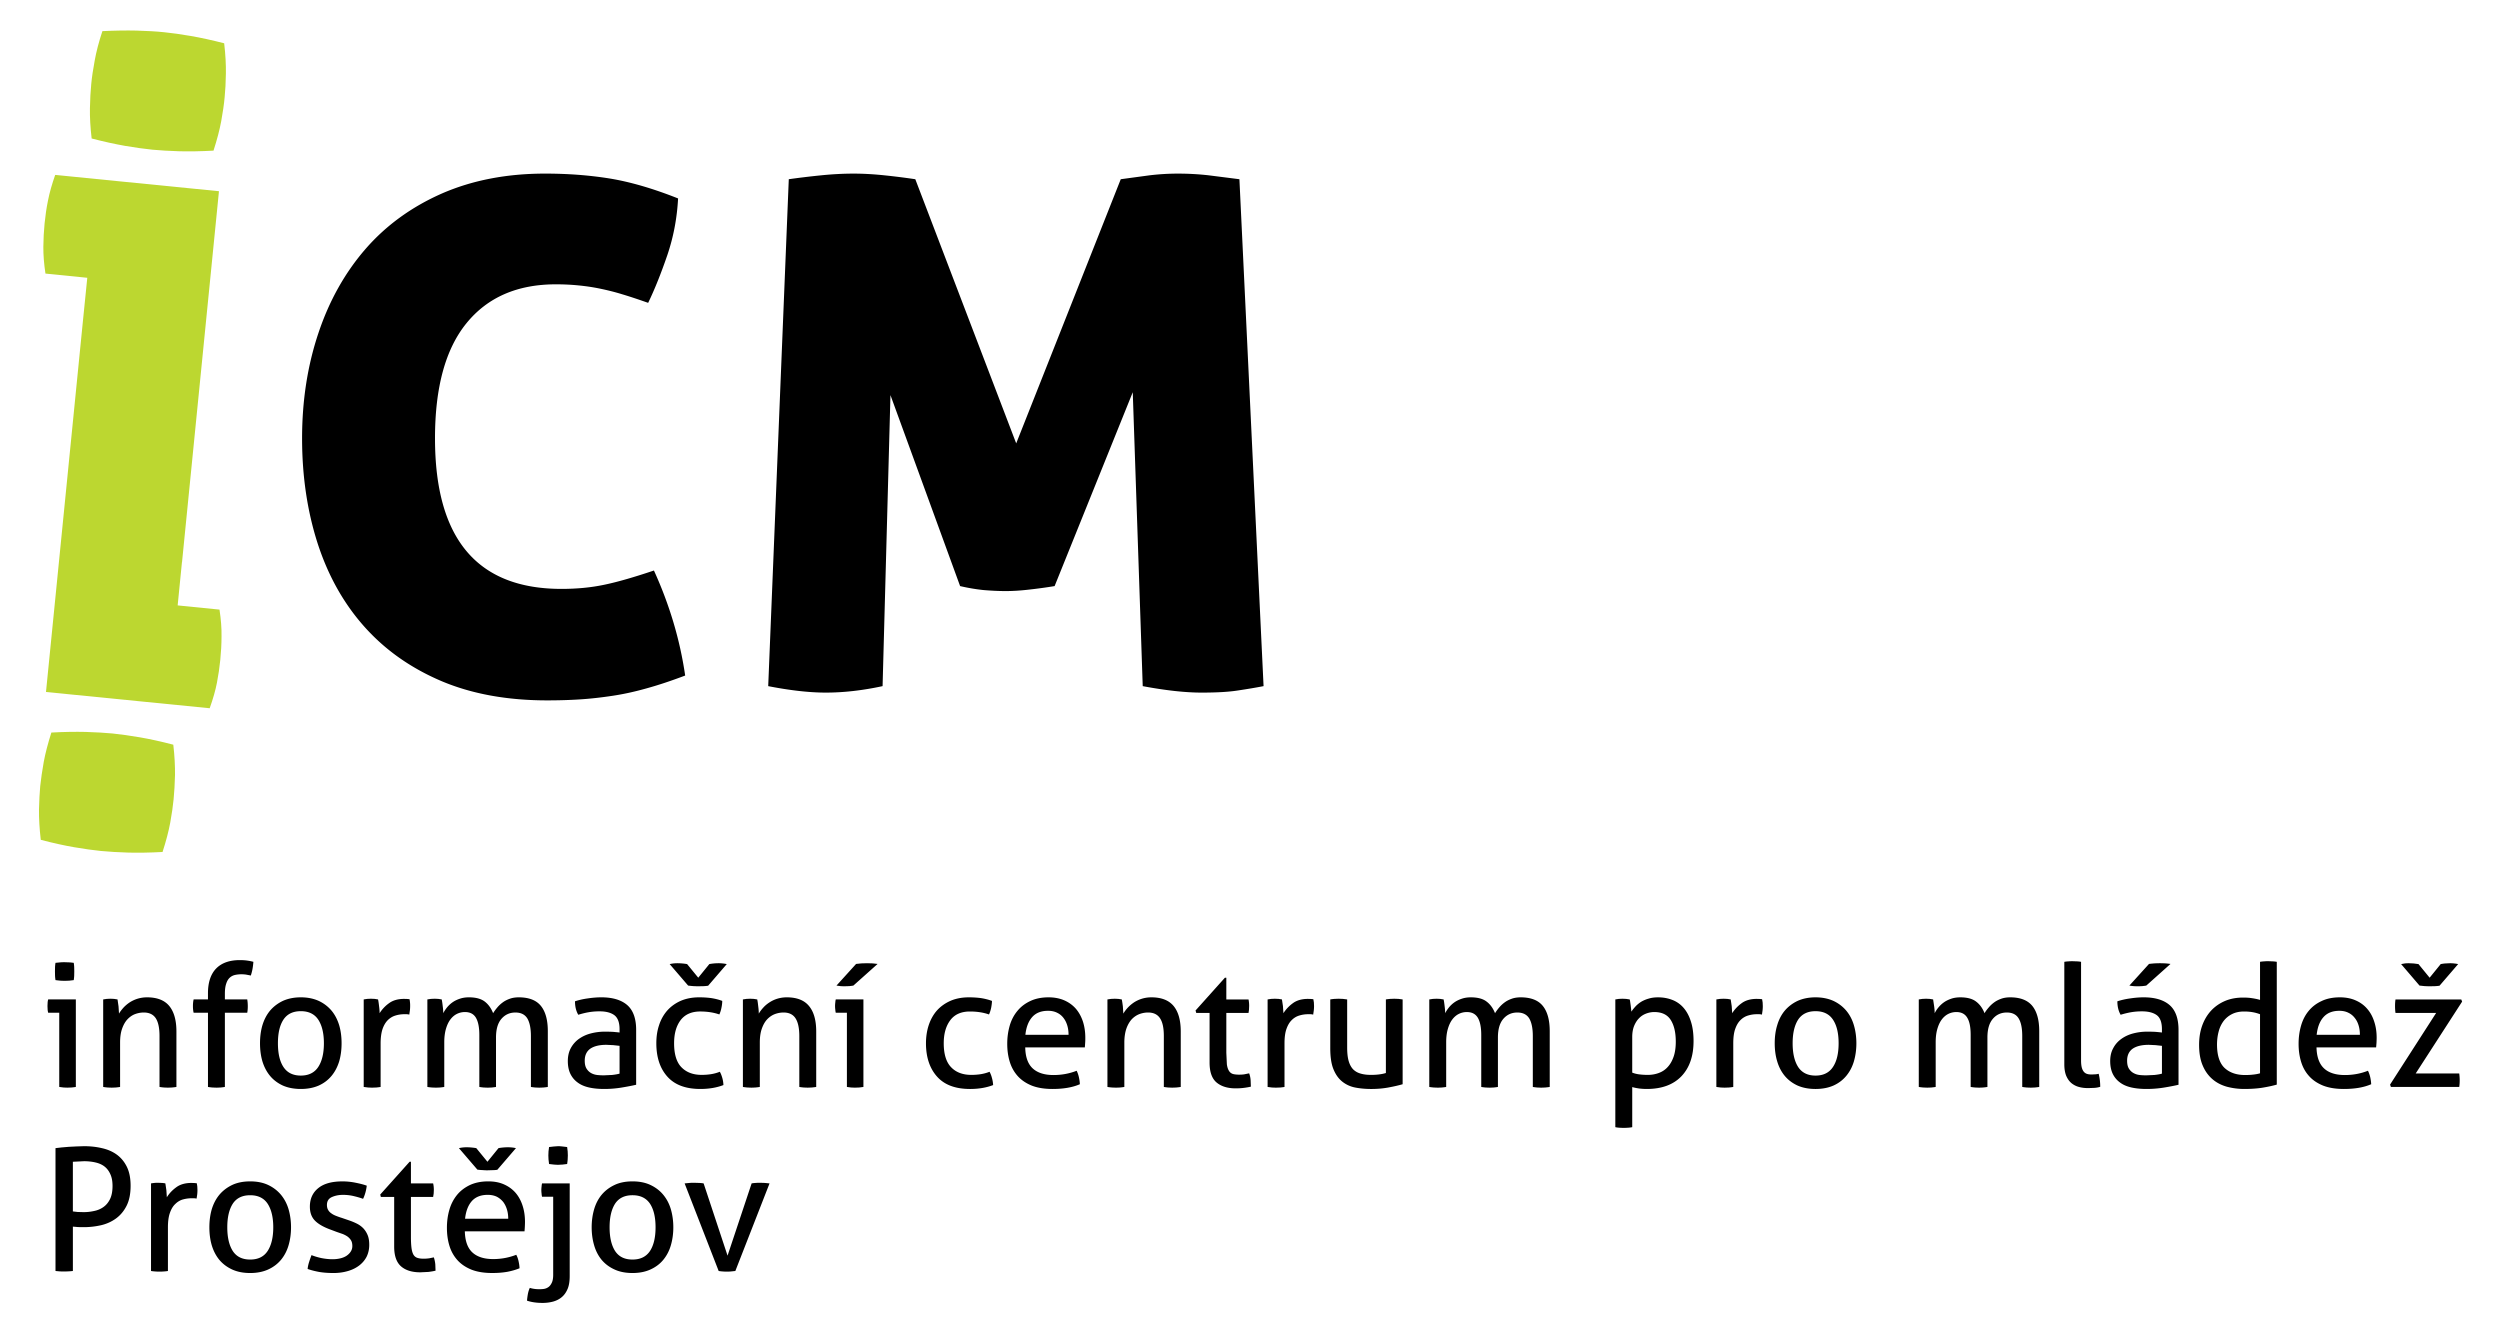
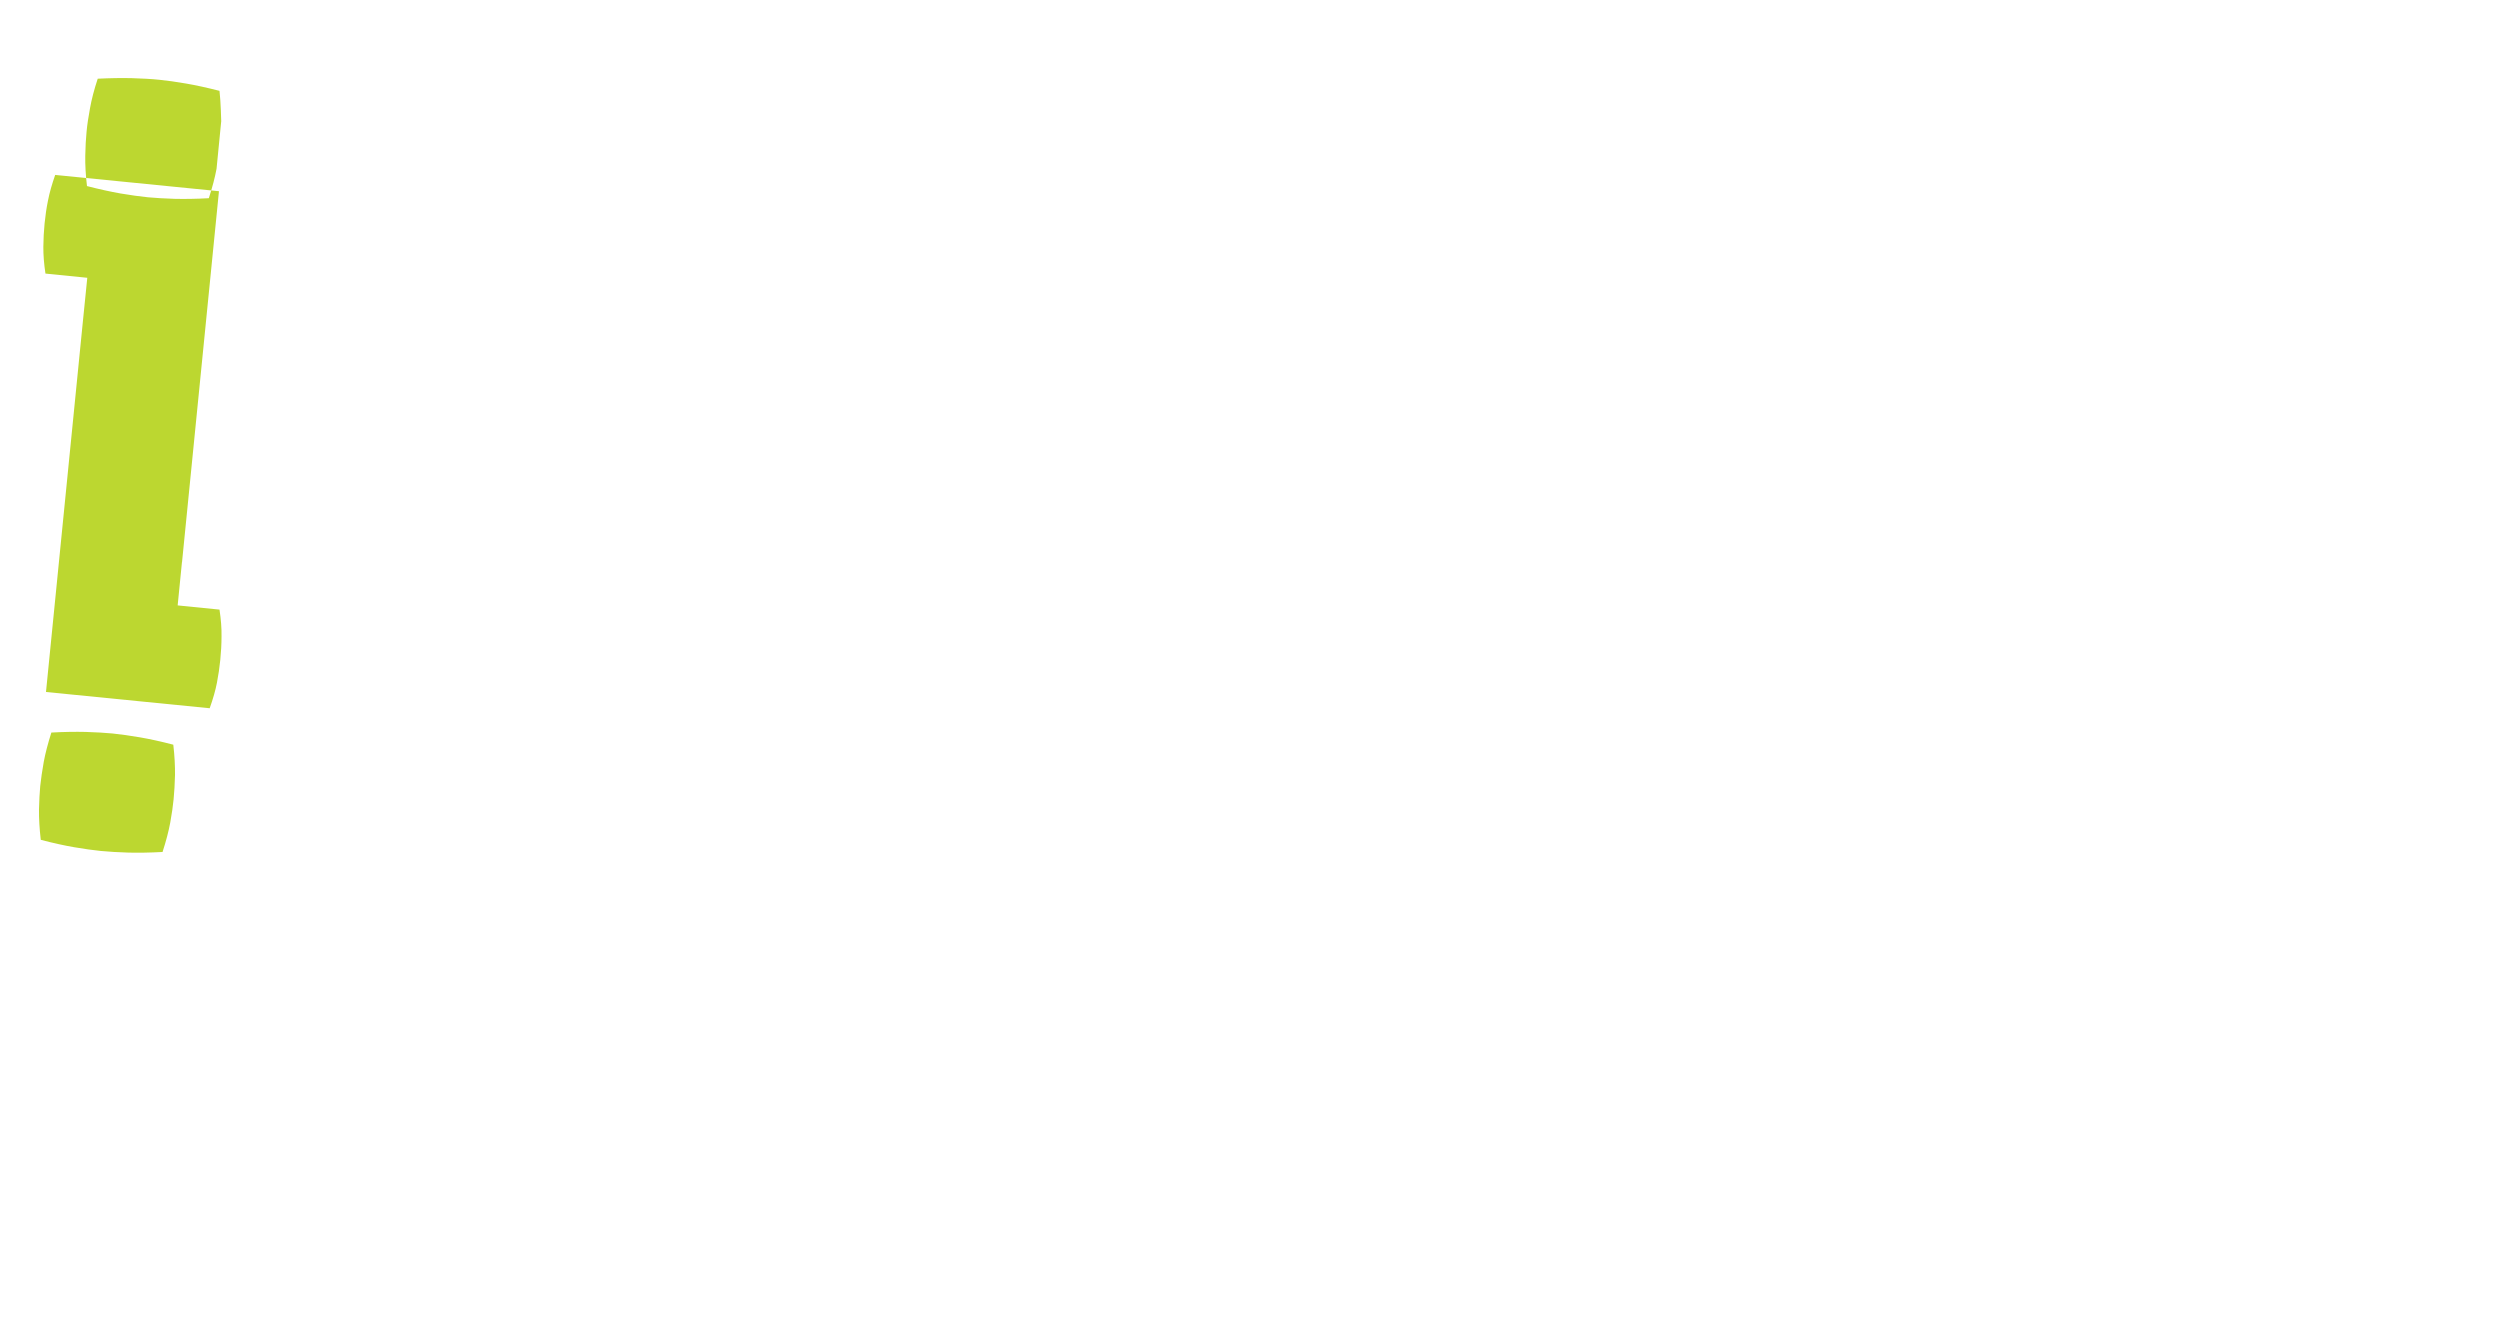
<svg xmlns="http://www.w3.org/2000/svg" width="1213.99" height="647.01" fill-rule="evenodd">
-   <path fill="#bcd730" d="M106.969 320.445c.378-3.781.604-7.561.604-11.456.075-3.855-.264-8.204-.983-12.968l-20.317-2.042 2.081-20.982h.037l17.934-180.149L26.8 84.947c-1.589 4.538-2.762 8.659-3.479 12.363-.757 3.667-1.288 7.41-1.666 11.152s-.566 7.524-.605 11.38c-.038 3.895.303 8.242 1.021 13.006l20.315 2.042-2.118 20.984h0l-17.934 180.15 79.488 7.897c1.626-4.535 2.799-8.658 3.518-12.362s1.25-7.41 1.629-11.114h0zm.453-261.585c.757-4.272 1.362-8.165 1.664-11.682.341-3.251.53-7.07.604-11.418s-.188-9.262-.832-14.744c-5.939-1.513-11.387-2.724-16.268-3.554-4.841-.833-9.155-1.437-12.9-1.816-3.934-.415-8.437-.643-13.354-.792-4.958-.114-10.48-.038-16.61.263-1.739 5.256-2.988 10.057-3.746 14.329-.794 4.273-1.36 8.015-1.664 11.305-.341 3.477-.568 7.41-.643 11.795-.077 4.349.189 9.224.832 14.707 5.977 1.55 11.389 2.722 16.268 3.591 4.881.832 9.308 1.438 13.281 1.852 3.707.34 8.058.606 12.976.757 4.917.113 10.478.038 16.645-.303 1.704-5.254 2.953-10.018 3.747-14.29h0zM21.238 370.009c-.754 4.271-1.324 8.165-1.701 11.684-.304 3.252-.492 7.032-.604 11.381-.038 4.383.226 9.259.869 14.74 5.94 1.552 11.388 2.764 16.229 3.592 4.881.833 9.194 1.441 12.901 1.816 3.973.379 8.437.642 13.356.792 4.954.118 10.517.038 16.645-.301 1.703-5.252 2.951-10.016 3.745-14.291.757-4.271 1.326-8.052 1.626-11.305.342-3.515.569-7.405.682-11.79.037-4.352-.189-9.229-.832-14.711-5.979-1.551-11.425-2.757-16.308-3.591-4.841-.83-9.267-1.436-13.24-1.854-3.707-.342-8.059-.604-13.014-.754-4.917-.116-10.48-.04-16.646.303-1.664 5.256-2.913 10.016-3.708 14.289h0z" />
-   <path d="M601.323 335.263c4.502-.68 8.552-1.355 12.259-2.076l-11.729-246.16-14.868-1.89c-5.033-.568-9.987-.833-14.832-.833a116.44 116.44 0 0 0-13.959.833l-13.959 1.89-50.772 128.278L444.47 87.026a346.81 346.81 0 0 0-15.019-1.89c-5.411-.568-10.367-.833-14.982-.833-4.843 0-10.101.265-15.738.833-5.599.568-10.858 1.21-15.7 1.89l-9.988 246.16c10.593 2.076 19.9 3.14 27.958 3.14 8.739 0 17.97-1.063 27.578-3.14l3.822-141.322 33.823 92.739c3.896.908 7.718 1.551 11.387 1.929 3.708.304 7.227.492 10.708.492 3.442 0 7.226-.228 11.387-.719 4.125-.452 8.286-1.019 12.41-1.701l37.946-94.138 4.843 142.721c11.046 2.076 20.618 3.14 28.638 3.14 7.377-.001 13.279-.344 17.78-1.064h0 0zM211.234 212.884c0-24.838 5.107-43.477 15.36-56.028 10.216-12.515 24.667-18.79 43.318-18.79 3.898 0 7.605.188 11.01.528 3.481.341 6.884.832 10.365 1.55 3.444.719 7.075 1.588 10.858 2.76 3.821 1.134 7.982 2.534 12.598 4.158 3.215-6.654 6.318-14.441 9.345-23.288 2.988-8.846 4.69-17.997 5.183-27.411-12.181-4.838-23.266-8.052-33.179-9.679-9.874-1.588-20.317-2.382-31.4-2.382-18.613 0-35.262 3.214-50.054 9.641-14.677 6.464-27.049 15.388-37.075 26.88-9.988 11.493-17.668 25.143-22.926 40.87-5.296 15.766-7.945 32.815-7.945 51.189s2.535 35.387 7.566 51.039c5.07 15.614 12.599 29.073 22.625 40.339s22.434 20.039 37.265 26.387c14.868 6.317 32.044 9.457 51.604 9.457 5.522 0 10.895-.155 16.039-.492 5.222-.341 10.442-.949 15.702-1.743 5.296-.791 10.82-2.001 16.571-3.631 5.75-1.585 11.954-3.664 18.65-6.196-2.535-17.467-7.642-34.479-15.17-51-9.458 3.176-17.44 5.518-23.985 6.88-6.545 1.399-13.544 2.042-20.921 2.042-40.937.001-61.404-24.346-61.404-73.08h0 0zM28.768 491.785h-5.373c-.113-.457-.228-.982-.264-1.551l-.076-1.698.076-1.704a7.89 7.89 0 0 1 .264-1.515h13.431v42.499c-.605.109-1.287.189-2.043.263l-2.042.076c-.53 0-1.211-.039-1.93-.076l-2.043-.263v-36.031h0zm-1.815-15.84a18.5 18.5 0 0 1-.228-2.156l-.038-2.079.038-2.077a16.28 16.28 0 0 1 .228-2.085l2.307-.223c.833-.076 1.551-.076 2.157-.076l2.156.076c.833.034 1.589.152 2.232.223.113.645.189 1.325.226 2.085l.038 2.077-.038 2.079a18.93 18.93 0 0 1-.226 2.156l-2.196.264-2.117.076c-.645 0-1.4-.04-2.232-.076l-2.307-.264h0zm23.152 9.372l1.779-.263 1.779-.078 1.701.078 1.704.263.492 3.368.227 3.515c.567-.945 1.287-1.891 2.119-2.834.87-.948 1.854-1.779 2.951-2.534a15.46 15.46 0 0 1 3.82-1.816c1.438-.452 3.027-.715 4.73-.715 4.842 0 8.473 1.396 10.781 4.195s3.481 6.915 3.481 12.401v26.919c-.606.109-1.287.189-2.081.263-.756.037-1.475.076-2.081.076s-1.287-.039-2.006-.076c-.756-.073-1.437-.153-2.043-.263v-24.692c0-3.93-.604-6.804-1.815-8.657s-3.178-2.798-5.827-2.798c-1.551 0-2.988.306-4.388.831-1.4.571-2.573 1.436-3.632 2.577-1.059 1.167-1.892 2.682-2.535 4.535s-.945 4.082-.945 6.653v21.551c-.606.109-1.287.189-2.043.263-.757.037-1.438.076-2.042.076s-1.287-.039-2.083-.076c-.757-.073-1.437-.153-2.043-.263v-42.499h0zm50.885 6.468h-6.96c-.228-.909-.34-1.967-.34-3.249 0-1.212.113-2.269.34-3.219h6.96v-2.983c0-5.256 1.324-9.265 3.936-11.986 2.647-2.72 6.469-4.122 11.5-4.122 1.363 0 2.611.076 3.632.229 1.06.15 2.043.339 2.99.603-.115 1.401-.266 2.576-.454 3.594a27.18 27.18 0 0 1-.795 3.061c-.53-.113-1.173-.224-1.93-.376s-1.664-.229-2.685-.229c-1.249 0-2.309.152-3.292.381-.944.264-1.778.715-2.496 1.436-.681.681-1.211 1.625-1.589 2.87-.416 1.252-.606 2.837-.606 4.765v2.76h10.858c.189 1.1.266 2.235.266 3.402 0 1.022-.076 2.043-.266 3.065H109.2v36.031c-.605.109-1.286.189-2.005.263-.758.037-1.437.076-2.043.076s-1.323-.039-2.081-.076c-.794-.073-1.476-.153-2.081-.263v-36.033h0zm45.096 37.012c-3.328 0-6.243-.568-8.739-1.664-2.46-1.134-4.539-2.685-6.205-4.686s-2.875-4.351-3.707-7.032c-.794-2.721-1.173-5.671-1.173-8.81s.379-6.09 1.173-8.771c.832-2.725 2.043-5.065 3.707-7.072 1.666-1.964 3.745-3.552 6.205-4.725 2.496-1.133 5.411-1.737 8.739-1.737 3.292 0 6.204.604 8.703 1.737 2.497 1.173 4.539 2.761 6.203 4.725 1.664 2.007 2.875 4.348 3.708 7.072.795 2.681 1.172 5.631 1.172 8.771s-.377 6.089-1.172 8.81c-.832 2.682-2.043 5.027-3.708 7.032s-3.707 3.552-6.203 4.686c-2.499 1.096-5.411 1.664-8.703 1.664h0zm0-6.501c3.783 0 6.62-1.402 8.437-4.159s2.762-6.614 2.762-11.531-.947-8.736-2.762-11.495c-1.817-2.72-4.654-4.086-8.437-4.086-3.822 0-6.622 1.366-8.437 4.086-1.817 2.759-2.686 6.579-2.686 11.495s.869 8.771 2.686 11.531 4.616 4.159 8.437 4.159h0zm30.531-36.979l1.739-.263 1.742-.078 1.815.078 1.665.263c.189.834.34 1.894.491 3.253.189 1.362.266 2.494.266 3.438 1.172-1.847 2.685-3.512 4.615-4.876 1.892-1.396 4.35-2.077 7.339-2.077l1.362.04 1.21.11a11.7 11.7 0 0 1 .227 1.588c.075.568.075 1.133.075 1.743 0 .675-.038 1.356-.113 2.076l-.302 2.08c-.417-.113-.871-.192-1.362-.192h-1.098c-1.513 0-2.913.229-4.275.645s-2.573 1.133-3.67 2.196c-1.06 1.054-1.93 2.494-2.571 4.305-.606 1.814-.947 4.162-.947 7.033v21.138c-.605.109-1.287.189-2.043.263l-2.006.076c-.604 0-1.286-.039-2.043-.076l-2.118-.263v-42.5h.002zm30.91 0l1.777-.263 1.779-.078 1.703.078 1.702.263c.189.834.341 1.894.492 3.253.189 1.362.264 2.494.264 3.438.492-.983 1.136-1.927 1.855-2.83.756-.91 1.626-1.743 2.647-2.458 1.021-.721 2.195-1.286 3.556-1.743 1.324-.452 2.762-.676 4.389-.676 3.329 0 5.863.676 7.68 2.04 1.777 1.362 3.141 3.249 4.086 5.667.567-.943 1.247-1.847 2.043-2.797a15.15 15.15 0 0 1 2.686-2.491c.983-.721 2.119-1.286 3.404-1.743s2.724-.676 4.313-.676c4.918 0 8.512 1.396 10.745 4.156s3.367 6.844 3.367 12.249v27.11c-.604.109-1.323.189-2.081.263-.757.037-1.476.076-2.081.076s-1.286-.039-2.043-.076c-.719-.073-1.4-.153-2.004-.263v-24.692c0-3.814-.607-6.651-1.741-8.578-1.173-1.894-3.103-2.877-5.751-2.877-2.798 0-5.067 1.023-6.847 3.101-1.739 2.042-2.61 5.031-2.61 9.038v24.009c-.606.109-1.287.189-2.004.263-.757.037-1.438.076-2.043.076s-1.287-.039-2.044-.076a24.14 24.14 0 0 1-2.005-.263v-25.254c0-3.71-.567-6.502-1.666-8.358s-2.875-2.758-5.333-2.758a8.69 8.69 0 0 0-3.898.904c-1.21.607-2.269 1.515-3.177 2.727s-1.628 2.758-2.156 4.608-.795 4.009-.795 6.429v21.702c-.604.109-1.286.189-2.043.263-.719.037-1.398.076-2.004.076s-1.324-.039-2.081-.076c-.794-.073-1.475-.153-2.08-.263v-42.5h-.001zm93.332 22.534l-3.141-.341-3.253-.15c-3.406 0-6.016.642-7.833 1.894-1.777 1.286-2.686 3.213-2.686 5.821 0 1.663.304 2.948.909 3.893s1.362 1.664 2.27 2.156 1.929.794 3.026.907c1.135.115 2.158.148 3.141.148l3.973-.186c1.323-.155 2.533-.339 3.594-.647v-13.495h0zm0-8.05c0-3.251-.833-5.523-2.498-6.81-1.666-1.245-4.047-1.887-7.188-1.887-1.966 0-3.747.15-5.448.452s-3.33.72-4.918 1.213c-1.061-1.815-1.589-4.011-1.589-6.542 1.854-.607 3.934-1.099 6.203-1.401 2.271-.339 4.466-.525 6.583-.525 5.524 0 9.722 1.285 12.597 3.778 2.877 2.533 4.315 6.54 4.315 12.059v26.616c-1.968.457-4.315.91-7.077 1.362a51.8 51.8 0 0 1-8.436.681c-2.724 0-5.183-.227-7.339-.718-2.194-.492-4.049-1.285-5.562-2.419-1.514-1.096-2.686-2.498-3.52-4.196-.832-1.743-1.248-3.819-1.248-6.238 0-2.382.493-4.464 1.438-6.241a13.21 13.21 0 0 1 3.935-4.495c1.665-1.174 3.556-2.08 5.75-2.648a26.73 26.73 0 0 1 6.772-.873c1.777 0 3.215.04 4.35.119 1.136.11 2.119.189 2.876.302v-1.589h.004zm48.69 20.641c.454.793.832 1.736 1.172 2.91a14.27 14.27 0 0 1 .568 3.552c-3.253 1.251-6.999 1.893-11.199 1.893-7.074 0-12.408-1.964-16.002-5.977-3.594-4.003-5.373-9.411-5.373-16.215 0-3.14.417-6.09 1.325-8.771.871-2.725 2.194-5.065 3.933-7.072 1.742-1.964 3.897-3.552 6.509-4.725 2.609-1.133 5.597-1.737 9.042-1.737 2.307 0 4.35.149 6.128.412 1.779.303 3.481.721 5.069 1.325 0 .944-.113 2.041-.377 3.29-.227 1.245-.606 2.341-1.022 3.291-2.723-.95-5.825-1.441-9.306-1.441-4.237 0-7.415 1.441-9.533 4.233-2.119 2.839-3.141 6.54-3.141 11.194 0 5.289 1.173 9.188 3.556 11.641s5.639 3.71 9.799 3.71c1.665 0 3.178-.118 4.578-.342 1.437-.227 2.836-.6 4.274-1.171h0zm-24.364-52.284c.568-.118 1.136-.229 1.742-.308.641-.074 1.324-.112 2.08-.112.682 0 1.437.038 2.347.112a27.9 27.9 0 0 1 2.307.308l5.41 6.611 5.372-6.611c.606-.118 1.325-.229 2.157-.308s1.59-.112 2.307-.112a19.44 19.44 0 0 1 4.01.42l-9.042 10.505c-.72.113-1.551.192-2.459.229-.908 0-1.74.039-2.535.039-.604 0-1.362-.039-2.231-.076-.871-.079-1.702-.152-2.498-.263l-8.967-10.434h0zm35.563 17.159l1.777-.263 1.778-.078 1.702.078 1.702.263c.189.834.341 1.934.492 3.368.189 1.396.266 2.569.266 3.515a17.13 17.13 0 0 1 2.118-2.834c.832-.948 1.816-1.779 2.953-2.534 1.095-.72 2.344-1.364 3.782-1.816s3.027-.715 4.73-.715c4.879 0 8.473 1.396 10.781 4.195 2.346 2.797 3.518 6.915 3.518 12.401v26.919c-.643.109-1.323.189-2.081.263-.793.037-1.476.076-2.081.076s-1.286-.039-2.043-.076c-.756-.073-1.4-.153-2.004-.263v-24.692c0-3.93-.645-6.804-1.855-8.657s-3.139-2.798-5.787-2.798c-1.551 0-3.027.306-4.39.831-1.4.571-2.611 1.436-3.668 2.577-1.06 1.167-1.894 2.682-2.535 4.535s-.947 4.082-.947 6.653v21.551c-.604.109-1.287.189-2.043.263-.719.037-1.4.076-2.006.076-.642 0-1.324-.039-2.08-.076-.795-.073-1.476-.153-2.081-.263v-42.499h.002zm53.645-6.724c-.604.11-1.286.184-2.004.263l-2.384.076c-.604 0-1.249-.039-1.89-.076l-1.93-.263 9.532-10.514 2.575-.263 2.724-.078 2.762.078 2.383.263-11.768 10.514h0zm-3.139 13.192h-5.41c-.113-.457-.19-.982-.227-1.551-.077-.565-.115-1.137-.115-1.698 0-.531.038-1.102.115-1.704.037-.564.114-1.096.227-1.515h13.43v42.499l-2.005.263-2.042.076c-.568 0-1.211-.039-1.968-.076l-2.004-.263v-36.031h-.001zm69.271 28.657c.416.793.832 1.736 1.133 2.91.342 1.172.532 2.345.606 3.552-3.253 1.251-6.997 1.893-11.197 1.893-7.075 0-12.41-1.964-16.004-5.977-3.594-4.003-5.409-9.411-5.409-16.215 0-3.14.454-6.09 1.324-8.771.907-2.725 2.195-5.065 3.934-7.072 1.741-1.964 3.935-3.552 6.545-4.725 2.573-1.133 5.6-1.737 9.005-1.737 2.344 0 4.388.149 6.166.412 1.779.303 3.444.721 5.071 1.325 0 .944-.153 2.041-.379 3.29-.266 1.245-.606 2.341-1.06 3.291-2.687-.95-5.788-1.441-9.269-1.441-4.275 0-7.454 1.441-9.534 4.233-2.119 2.839-3.178 6.54-3.178 11.194 0 5.289 1.21 9.188 3.594 11.641 2.347 2.458 5.637 3.71 9.762 3.71 1.664 0 3.215-.118 4.615-.342s2.837-.6 4.275-1.171h0zm17.328-11.831c.075 4.607 1.286 8.011 3.594 10.166s5.674 3.253 10.138 3.253c3.936 0 7.679-.685 11.237-2.08.415.833.793 1.853 1.058 3.023s.455 2.385.494 3.518c-1.817.794-3.822 1.361-6.016 1.737s-4.578.568-7.264.568c-3.858 0-7.188-.528-9.95-1.586-2.762-1.099-5.032-2.607-6.848-4.573-1.778-1.967-3.102-4.272-3.935-6.96-.832-2.682-1.249-5.631-1.249-8.811 0-3.173.417-6.083 1.211-8.847.795-2.72 2.042-5.103 3.708-7.104 1.664-2.041 3.746-3.632 6.242-4.804 2.535-1.207 5.486-1.812 8.929-1.812 2.913 0 5.486.525 7.718 1.509 2.195.983 4.047 2.345 5.562 4.083 1.475 1.743 2.609 3.82 3.403 6.238.757 2.382 1.136 4.99 1.136 7.827 0 .754 0 1.588-.076 2.458-.037.83-.114 1.585-.15 2.195h-28.942v.002zm21.035-6.129c0-1.548-.189-3.06-.604-4.462s-1.023-2.645-1.817-3.663a8.38 8.38 0 0 0-3.065-2.538c-1.248-.642-2.723-.978-4.464-.978-3.367 0-5.938 1.018-7.755 3.094-1.777 2.046-2.875 4.883-3.253 8.547h20.958 0zm18.877-17.165l1.779-.263 1.778-.078 1.703.078 1.701.263c.19.834.341 1.934.531 3.368l.227 3.515c.567-.945 1.249-1.891 2.119-2.834s1.854-1.779 2.951-2.534a15.46 15.46 0 0 1 3.82-1.816c1.438-.452 2.99-.715 4.729-.715 4.842 0 8.437 1.396 10.783 4.195 2.308 2.797 3.481 6.915 3.481 12.401v26.919c-.606.109-1.325.189-2.083.263-.794.037-1.473.076-2.08.076s-1.287-.039-2.043-.076c-.719-.073-1.4-.153-2.006-.263v-24.692c0-3.93-.604-6.804-1.854-8.657-1.209-1.848-3.139-2.798-5.788-2.798-1.551 0-3.026.306-4.388.831-1.4.571-2.611 1.436-3.671 2.577-1.021 1.167-1.892 2.682-2.534 4.535-.606 1.848-.946 4.082-.946 6.653v21.551c-.605.109-1.286.189-2.005.263-.755.037-1.436.076-2.043.076s-1.323-.039-2.081-.076c-.794-.073-1.475-.153-2.081-.263v-42.499h.001zm49.599 6.542h-6.471l-.34-1.174 14.263-15.916h.683v10.548h10.781c.189.95.303 1.967.303 3.14l-.076 1.737c-.038.568-.151 1.099-.227 1.665h-10.781v19.395l.264 5.557c.189 1.362.529 2.419 1.021 3.179.454.755 1.096 1.246 1.891 1.512.795.227 1.816.337 3.027.337.945 0 1.817-.035 2.649-.184l2.232-.459c.416 1.101.644 2.235.718 3.408l.115 3.061c-1.098.262-2.271.452-3.481.604s-2.497.229-3.896.229c-3.973 0-7.076-.983-9.345-2.91-2.233-1.933-3.33-5.145-3.33-9.606v-24.123h0zm28.185-6.542l1.74-.263 1.74-.078 1.814.078 1.664.263.491 3.253.229 3.438c1.176-1.847 2.724-3.512 4.615-4.876 1.892-1.396 4.35-2.077 7.343-2.077l1.359.04 1.211.11.267 1.588.076 1.743c0 .675-.039 1.356-.116 2.076l-.302 2.08c-.455-.113-.907-.192-1.362-.192h-1.133c-1.478 0-2.913.229-4.277.645s-2.571 1.133-3.631 2.196c-1.1 1.054-1.931 2.494-2.575 4.305s-.946 4.162-.946 7.033v21.138c-.602.109-1.282.189-2.039.263l-2.046.076c-.603 0-1.283-.039-2.04-.076l-2.082-.263v-42.5h0zm30.419 0c.564-.112 1.282-.188 2.04-.263l2.006-.078 2.08.078 2.082.263v23.294c0 2.643.229 4.838.721 6.574s1.246 3.101 2.229 4.123c1.022.983 2.232 1.664 3.67 2.037 1.438.421 3.103.61 4.956.61 2.84 0 5.261-.302 7.225-.909v-35.729c.607-.112 1.289-.188 2.046-.263l2.04-.078 2.007.078 2.042.263v41.174c-1.927.565-4.237 1.096-6.922 1.588s-5.448.718-8.324.718c-2.725 0-5.296-.227-7.681-.681-2.421-.452-4.537-1.436-6.356-2.872s-3.253-3.441-4.313-6.049c-1.056-2.573-1.548-6.01-1.548-10.284v-23.594h0zm48.084 0l1.778-.263 1.776-.078 1.704.078 1.701.263c.189.834.339 1.894.494 3.253.187 1.362.264 2.494.264 3.438.49-.983 1.135-1.927 1.853-2.83.757-.91 1.628-1.743 2.65-2.458 1.021-.721 2.192-1.286 3.555-1.743 1.322-.452 2.761-.676 4.388-.676 3.331 0 5.863.676 7.643 2.04 1.814 1.362 3.18 3.249 4.126 5.667.564-.943 1.246-1.847 2.04-2.797a15.26 15.26 0 0 1 2.687-2.491c.983-.721 2.119-1.286 3.405-1.743s2.725-.676 4.312-.676c4.92 0 8.514 1.396 10.745 4.156s3.368 6.844 3.368 12.249v27.11c-.604.109-1.324.189-2.082.263-.795.037-1.475.076-2.079.076s-1.286-.039-2.043-.076c-.721-.073-1.398-.153-2.006-.263v-24.692c0-3.814-.605-6.651-1.738-8.578-1.176-1.894-3.103-2.877-5.752-2.877-2.801 0-5.069 1.023-6.848 3.101-1.743 2.042-2.609 5.031-2.609 9.038v24.009c-.608.109-1.289.189-2.007.263-.757.037-1.438.076-2.043.076s-1.285-.039-2.043-.076c-.757-.073-1.401-.153-2.003-.263v-25.254c0-3.71-.57-6.502-1.667-8.358-1.136-1.854-2.874-2.758-5.335-2.758-1.361 0-2.684.3-3.896.904s-2.272 1.515-3.18 2.727-1.624 2.758-2.155 4.608-.795 4.009-.795 6.429v21.702c-.604.109-1.285.189-2.042.263-.718.037-1.399.076-2.007.076s-1.322-.039-2.079-.076c-.797-.073-1.476-.153-2.08-.263v-42.5h0zm90.343 0l1.705-.263 1.773-.078 1.743.078 1.741.263c.073.116.15.459.226 1.023l.266 1.854.227 1.927.112 1.134c.568-.871 1.249-1.701 2.007-2.535.757-.828 1.701-1.588 2.76-2.269 1.099-.642 2.31-1.167 3.671-1.546 1.361-.418 2.836-.604 4.501-.604 2.498 0 4.804.412 6.923 1.245a13.7 13.7 0 0 1 5.486 3.854c1.513 1.744 2.725 3.974 3.558 6.66.867 2.642 1.286 5.82 1.286 9.485 0 7.298-1.967 12.969-5.902 17.092-3.971 4.116-9.57 6.159-16.798 6.159-1.25 0-2.459-.076-3.744-.227-1.288-.191-2.385-.415-3.331-.684v19.474c-.642.113-1.361.229-2.119.263-.718.04-1.399.076-2.004.076s-1.285-.036-2.042-.076c-.758-.034-1.438-.149-2.044-.263v-62.042h-.001zm8.209 35.537c1.06.421 2.155.684 3.255.833s2.535.269 4.312.269c1.97 0 3.823-.342 5.487-.983a10.6 10.6 0 0 0 4.235-2.91c1.213-1.325 2.156-3.028 2.84-5.032s1.021-4.419 1.021-7.185c0-4.42-.795-7.898-2.422-10.505s-4.315-3.895-8.019-3.895c-1.362 0-2.688.263-3.976.754s-2.421 1.21-3.402 2.228c-.983.983-1.78 2.234-2.422 3.783-.607 1.512-.909 3.328-.909 5.405v17.238h0zm40.859-35.537l1.741-.263 1.74-.078 1.813.078 1.664.263.492 3.253.229 3.438a17.77 17.77 0 0 1 4.614-4.876c1.894-1.396 4.352-2.077 7.343-2.077l1.359.04 1.213.11.265 1.588.074 1.743a19.89 19.89 0 0 1-.112 2.076l-.304 2.08c-.454-.113-.907-.192-1.361-.192h-1.134c-1.478 0-2.915.229-4.277.645s-2.571 1.133-3.63 2.196c-1.101 1.054-1.931 2.494-2.575 4.305s-.946 4.162-.946 7.033v21.138c-.602.109-1.282.189-2.039.263l-2.047.076c-.602 0-1.282-.039-2.039-.076l-2.083-.263v-42.5h0zm48.161 43.48c-3.328 0-6.242-.568-8.739-1.664-2.461-1.134-4.541-2.685-6.205-4.686s-2.877-4.351-3.67-7.032c-.831-2.721-1.212-5.671-1.212-8.81s.381-6.09 1.212-8.771c.793-2.725 2.006-5.065 3.67-7.072 1.664-1.964 3.744-3.552 6.205-4.725 2.497-1.133 5.411-1.737 8.739-1.737 3.292 0 6.204.604 8.702 1.737 2.495 1.173 4.541 2.761 6.206 4.725 1.663 2.007 2.912 4.348 3.703 7.072.797 2.681 1.213 5.631 1.213 8.771s-.416 6.089-1.213 8.81c-.791 2.682-2.04 5.027-3.703 7.032s-3.711 3.552-6.206 4.686c-2.498 1.096-5.41 1.664-8.702 1.664h0zm0-6.501c3.783 0 6.62-1.402 8.437-4.159 1.854-2.761 2.761-6.614 2.761-11.531s-.907-8.736-2.761-11.495c-1.816-2.72-4.653-4.086-8.437-4.086-3.82 0-6.623 1.366-8.438 4.086-1.779 2.759-2.687 6.579-2.687 11.495s.907 8.771 2.687 11.531c1.815 2.757 4.618 4.159 8.438 4.159h0zm50.128-36.979l1.779-.263 1.777-.078 1.701.078 1.703.263.492 3.253c.189 1.362.266 2.494.266 3.438.492-.983 1.097-1.927 1.851-2.83.758-.91 1.631-1.743 2.65-2.458 1.021-.721 2.192-1.286 3.519-1.743s2.8-.676 4.425-.676c3.294 0 5.865.676 7.643 2.04 1.816 1.362 3.179 3.249 4.125 5.667.528-.943 1.209-1.847 2.043-2.797a15.16 15.16 0 0 1 2.688-2.491c.982-.721 2.119-1.286 3.401-1.743 1.249-.452 2.687-.676 4.314-.676 4.919 0 8.474 1.396 10.745 4.156 2.232 2.761 3.369 6.844 3.369 12.249v27.11c-.645.109-1.326.189-2.086.263-.791.037-1.473.076-2.08.076-.602 0-1.285-.039-2.04-.076a25.41 25.41 0 0 1-2.046-.263v-24.692c0-3.814-.564-6.651-1.739-8.578-1.134-1.894-3.063-2.877-5.711-2.877-2.8 0-5.109 1.023-6.846 3.101-1.743 2.042-2.611 5.031-2.611 9.038v24.009c-.607.109-1.289.189-2.046.263-.718.037-1.398.076-2.006.076-.602 0-1.283-.039-2.04-.076a25.35 25.35 0 0 1-2.046-.263v-25.254c0-3.71-.525-6.502-1.664-8.358-1.097-1.854-2.873-2.758-5.296-2.758a8.68 8.68 0 0 0-3.896.904c-1.209.607-2.272 1.515-3.179 2.727s-1.625 2.758-2.156 4.608-.793 4.009-.793 6.429v21.702c-.605.109-1.289.189-2.043.263-.757.037-1.438.076-2.046.076-.603 0-1.286-.039-2.04-.076-.797-.073-1.475-.153-2.082-.263v-42.5h.001zm70.672-18.26c.604-.11 1.285-.189 2.042-.224.755-.075 1.438-.075 2.043-.075l2.006.075a14.98 14.98 0 0 1 2.04.224v47.94c0 1.512.155 2.757.418 3.63s.645 1.552 1.137 2.044c.451.452 1.02.755 1.663.903.605.153 1.286.192 2.004.192l1.704-.079c.644-.033 1.173-.149 1.627-.262.492 1.966.755 4.043.755 6.312-.795.269-1.738.458-2.837.531l-3.063.11c-1.588 0-3.103-.184-4.465-.563a9.67 9.67 0 0 1-3.67-1.896c-1.06-.905-1.854-2.077-2.498-3.552-.604-1.515-.906-3.363-.906-5.559v-49.751h0zm47.402 40.794l-3.139-.341-3.218-.15c-3.441 0-6.053.642-7.869 1.894-1.778 1.286-2.685 3.213-2.685 5.821 0 1.663.303 2.948.906 3.893.608.944 1.365 1.664 2.31 2.156.906.491 1.894.794 3.025.907 1.101.115 2.156.148 3.14.148l3.937-.186c1.361-.155 2.571-.339 3.593-.647v-13.495h0zm0-8.05c0-3.251-.793-5.523-2.457-6.81-1.665-1.245-4.086-1.887-7.229-1.887-1.93 0-3.743.15-5.447.452a42.47 42.47 0 0 0-4.92 1.213c-1.056-1.815-1.588-4.011-1.588-6.542 1.894-.607 3.974-1.099 6.245-1.401 2.266-.339 4.425-.525 6.544-.525 5.524 0 9.723 1.285 12.596 3.778 2.877 2.533 4.314 6.54 4.314 12.059v26.616c-1.93.457-4.274.91-7.035 1.362a52.51 52.51 0 0 1-8.477.681c-2.724 0-5.145-.227-7.34-.718s-4.047-1.285-5.562-2.419c-1.512-1.096-2.684-2.498-3.517-4.196-.832-1.743-1.25-3.819-1.25-6.238 0-2.382.492-4.464 1.475-6.241.947-1.813 2.272-3.289 3.937-4.495 1.628-1.174 3.558-2.08 5.713-2.648a26.64 26.64 0 0 1 6.81-.873c1.74 0 3.216.04 4.352.119 1.137.11 2.08.189 2.836.302v-1.589h0zm-7.606-21.208c-.604.11-1.282.184-2.003.263-.717.037-1.514.076-2.382.076-.606 0-1.249-.039-1.894-.076-.604-.079-1.284-.152-1.926-.263l9.529-10.514c.834-.112 1.705-.189 2.575-.263.87-.04 1.776-.078 2.724-.078 1.022 0 1.93.038 2.761.078.833.073 1.627.15 2.382.263l-11.766 10.514h0zm55.24-11.536a15.29 15.29 0 0 1 2.079-.224c.758-.075 1.438-.075 2.006-.075l2.003.075c.758.034 1.438.113 2.047.224v59.624c-2.122.604-4.468 1.097-7.039 1.515-2.611.412-5.523.602-8.742.602-2.947 0-5.786-.379-8.471-1.094-2.687-.76-5.032-1.967-7.038-3.709-1.967-1.698-3.555-3.895-4.693-6.612-1.173-2.727-1.738-6.05-1.738-10.022 0-3.441.492-6.54 1.513-9.372 1.022-2.8 2.461-5.218 4.35-7.262 1.892-2.006 4.126-3.555 6.773-4.688 2.611-1.097 5.524-1.624 8.739-1.624 1.438 0 2.914.073 4.352.299 1.475.229 2.76.492 3.86.833v-18.49h-.001zm0 25.443c-1.101-.412-2.272-.754-3.562-.983-1.282-.224-2.646-.339-4.159-.339-2.269 0-4.237.418-5.862 1.252a11.63 11.63 0 0 0-4.125 3.402c-1.058 1.436-1.891 3.139-2.385 5.103-.528 1.967-.795 4.119-.795 6.425.04 5.255 1.289 9 3.711 11.268 2.458 2.267 5.75 3.403 9.949 3.403 1.438 0 2.8-.074 4.009-.228a17.97 17.97 0 0 0 3.219-.607V492.5h0zm27.427 16.111c.112 4.607 1.325 8.011 3.63 10.166 2.272 2.156 5.677 3.253 10.142 3.253 3.936 0 7.68-.685 11.197-2.08.452.833.793 1.853 1.096 3.023.267 1.172.416 2.385.495 3.518-1.856.794-3.823 1.361-6.016 1.737s-4.616.568-7.265.568c-3.859 0-7.188-.528-9.951-1.586-2.761-1.099-5.068-2.607-6.846-4.573-1.817-1.967-3.103-4.272-3.936-6.96-.832-2.682-1.247-5.631-1.247-8.811 0-3.173.415-6.083 1.21-8.847.793-2.72 2.002-5.103 3.667-7.104 1.664-2.041 3.747-3.632 6.281-4.804 2.498-1.207 5.484-1.812 8.929-1.812 2.913 0 5.487.525 7.68 1.509 2.232.983 4.086 2.345 5.563 4.083 1.511 1.743 2.647 3.82 3.404 6.238.792 2.382 1.173 4.99 1.173 7.827 0 .754-.04 1.588-.076 2.458-.076.83-.113 1.585-.189 2.195h-28.941v.002zm21.073-6.129c0-1.548-.19-3.06-.608-4.462s-1.02-2.645-1.851-3.663c-.797-1.063-1.82-1.928-3.065-2.538-1.249-.642-2.724-.978-4.428-.978-3.365 0-5.937 1.018-7.756 3.094-1.814 2.046-2.874 4.883-3.29 8.547h20.998 0zm14.642 24.199l22.395-34.821h-19.748c-.152-.983-.226-2.117-.226-3.323 0-1.136.073-2.235.226-3.219h31.932l.416 1.063-22.548 34.895h21.148a25.01 25.01 0 0 1 .227 3.401c0 1.094-.076 2.156-.227 3.14h-33.181l-.414-1.136h0zm5.371-58.523l1.74-.308c.604-.074 1.286-.112 2.043-.112l2.346.112 2.309.308 5.41 6.611 5.371-6.611a22.29 22.29 0 0 1 2.156-.308l2.348-.112a19.37 19.37 0 0 1 3.97.42l-9.041 10.505c-.718.113-1.552.192-2.459.229l-2.534.039c-.607 0-1.325-.039-2.232-.076l-2.497-.263-8.93-10.434h0zM26.953 557.532l2.95-.342 3.557-.303 3.745-.188 3.594-.116c3.026 0 5.939.305 8.663.949 2.724.602 5.145 1.625 7.227 3.133 2.042 1.476 3.707 3.481 4.917 5.939s1.815 5.519 1.815 9.224c0 3.855-.641 7.068-1.928 9.64s-3.026 4.651-5.146 6.2-4.541 2.646-7.263 3.291c-2.725.607-5.487.943-8.286.943-1.061 0-1.968-.033-2.762-.033l-2.647-.229v21.55c-1.325.15-2.725.229-4.2.229-.681 0-1.4 0-2.12-.039l-2.117-.19v-59.658h.001zm8.437 30.733l2.343.269 2.915.074a23.01 23.01 0 0 0 5.069-.565c1.702-.342 3.215-.983 4.541-1.933 1.324-.943 2.383-2.229 3.177-3.854s1.211-3.743 1.211-6.352c0-2.266-.341-4.156-1.06-5.707-.681-1.548-1.626-2.8-2.837-3.744s-2.687-1.585-4.389-1.967c-1.739-.412-3.594-.602-5.561-.602l-5.409.263v24.118h0zm37.945-13.608a15.56 15.56 0 0 1 1.703-.229c.568-.073 1.134-.073 1.779-.073l1.815.073c.606.04 1.173.113 1.665.229l.493 3.293.226 3.435c1.172-1.89 2.724-3.515 4.616-4.877 1.892-1.397 4.35-2.079 7.339-2.079l1.362.04 1.21.112c.115.492.189 1.021.266 1.586l.075 1.743a20.68 20.68 0 0 1-.113 2.076l-.304 2.04c-.454-.073-.907-.15-1.36-.15h-1.136c-1.475 0-2.913.23-4.275.608-1.362.412-2.573 1.173-3.632 2.229-1.098 1.023-1.93 2.459-2.573 4.313-.642 1.811-.946 4.156-.946 7.027v21.137a16.89 16.89 0 0 1-2.043.229c-.756.073-1.437.073-2.043.073s-1.286 0-2.043-.073c-.719-.039-1.437-.119-2.08-.229v-42.533h-.001zm48.161 43.516c-3.33 0-6.243-.57-8.739-1.703-2.459-1.134-4.541-2.682-6.205-4.648-1.666-2.005-2.876-4.351-3.708-7.071-.794-2.682-1.173-5.632-1.173-8.771s.378-6.089 1.173-8.807c.832-2.688 2.042-5.029 3.708-7.032 1.665-1.967 3.746-3.555 6.205-4.728 2.496-1.172 5.409-1.738 8.739-1.738 3.29 0 6.203.566 8.7 1.738s4.542 2.761 6.206 4.728c1.665 2.003 2.912 4.345 3.708 7.032.794 2.718 1.21 5.668 1.21 8.807s-.417 6.09-1.21 8.771c-.796 2.721-2.043 5.066-3.708 7.071-1.664 1.967-3.707 3.515-6.206 4.648s-5.41 1.703-8.7 1.703h0zm0-6.54c3.782 0 6.62-1.365 8.437-4.123s2.762-6.614 2.762-11.531-.948-8.732-2.762-11.494c-1.817-2.721-4.655-4.083-8.437-4.083-3.822 0-6.622 1.362-8.437 4.083-1.779 2.762-2.688 6.58-2.688 11.494s.909 8.771 2.688 11.531c1.815 2.758 4.615 4.123 8.437 4.123h0zm29.774-2.156c1.514.607 3.141 1.093 4.957 1.475 1.778.34 3.556.528 5.333.528a16.31 16.31 0 0 0 3.672-.418c1.133-.263 2.155-.675 3.025-1.245.833-.566 1.552-1.247 2.043-2.038.528-.794.793-1.704.793-2.688 0-1.096-.189-2.006-.604-2.721-.417-.721-.984-1.325-1.666-1.854-.681-.492-1.475-.906-2.382-1.285l-2.953-1.023-2.913-1.094c-3.556-1.285-6.128-2.8-7.717-4.464-1.589-1.658-2.383-3.894-2.383-6.69 0-3.778 1.324-6.765 4.01-8.96 2.687-2.229 6.62-3.326 11.803-3.326 2.157 0 4.275.224 6.356.645 2.081.413 3.897.865 5.449 1.436-.115 1.093-.342 2.196-.644 3.328-.302 1.094-.681 2.116-1.136 3.061-1.209-.452-2.647-.871-4.35-1.283-1.664-.418-3.479-.644-5.41-.644-2.042 0-3.859.376-5.449 1.096-1.551.715-2.344 1.967-2.344 3.814 0 .909.188 1.744.567 2.386a4.83 4.83 0 0 0 1.589 1.697c.642.492 1.399.874 2.269 1.213s1.779.68 2.799.982l3.632 1.246c1.325.458 2.574.984 3.785 1.591 1.172.605 2.192 1.358 3.063 2.269.833.905 1.551 2.001 2.083 3.326.528 1.282.756 2.837.756 4.69 0 2.04-.415 3.894-1.209 5.592-.833 1.663-2.006 3.1-3.557 4.312-1.513 1.172-3.33 2.116-5.524 2.76-2.156.642-4.501.983-7.113.983-2.647 0-4.993-.191-6.96-.53-2.005-.379-3.859-.834-5.561-1.437a15.15 15.15 0 0 1 .719-3.361c.34-1.138.755-2.237 1.172-3.369h0zm40.141-28.244h-6.469l-.304-1.168 14.262-15.919h.644v10.511h10.783c.226.944.34 2.001.34 3.173l-.076 1.743-.264 1.66h-10.783v19.394c0 2.309.113 4.162.302 5.558.189 1.365.53 2.425.983 3.179.492.755 1.136 1.246 1.93 1.475.795.264 1.779.379 3.026.379.908 0 1.816-.076 2.648-.188l2.232-.459c.377 1.1.604 2.235.718 3.408l.114 3.061c-1.096.262-2.27.454-3.481.604l-3.896.188c-4.011 0-7.112-.943-9.344-2.87-2.234-1.933-3.367-5.145-3.367-9.606v-24.123h.002zm34.313 16.712c.113 4.647 1.323 8.056 3.632 10.206s5.675 3.253 10.138 3.253c3.936 0 7.681-.715 11.199-2.08.454.833.833 1.816 1.098 3.028.265 1.167.454 2.34.492 3.513-1.815.754-3.82 1.324-6.015 1.737-2.194.379-4.616.57-7.263.57-3.859 0-7.189-.53-9.951-1.588-2.762-1.099-5.031-2.607-6.848-4.573-1.777-1.967-3.102-4.273-3.935-6.96s-1.248-5.632-1.248-8.844c0-3.14.416-6.089 1.211-8.807.794-2.727 2.043-5.106 3.708-7.151 1.626-2.001 3.744-3.592 6.242-4.798 2.535-1.173 5.486-1.778 8.927-1.778 2.914 0 5.487.492 7.718 1.51 2.195.983 4.049 2.345 5.562 4.083 1.475 1.743 2.611 3.819 3.368 6.201.795 2.425 1.173 5.032 1.173 7.864 0 .76-.038 1.588-.076 2.418-.039.873-.114 1.594-.151 2.195h-28.981v.001zm21.072-6.126c0-1.548-.189-3.022-.604-4.418-.417-1.404-1.022-2.648-1.817-3.71-.832-1.018-1.854-1.888-3.064-2.532-1.248-.603-2.724-.943-4.464-.943-3.367 0-5.939 1.018-7.756 3.063-1.777 2.037-2.875 4.914-3.254 8.541h20.959v-.001zm-23.948-34.287c.567-.116 1.136-.229 1.741-.302s1.286-.117 2.08-.117c.645 0 1.438.04 2.309.117a24.94 24.94 0 0 1 2.308.302l5.41 6.614 5.372-6.614a21.18 21.18 0 0 1 2.156-.302 25.82 25.82 0 0 1 2.347-.117c1.361 0 2.685.117 3.972.419L241.5 568.04c-.719.116-1.515.189-2.421.189l-2.535.076c-.606 0-1.362-.036-2.271-.115a23.37 23.37 0 0 1-2.459-.224l-8.966-10.434h0zm45.778 23.591h-5.411c-.113-.416-.188-.947-.226-1.515-.076-.604-.115-1.134-.115-1.698a12.79 12.79 0 0 1 .115-1.704c.038-.565.113-1.096.226-1.549h13.431v44.912c0 2.498-.302 4.575-.985 6.238-.68 1.628-1.588 2.99-2.798 4.013-1.174 1.017-2.572 1.734-4.162 2.189-1.626.452-3.367.682-5.221.682-2.989 0-5.486-.382-7.566-1.097.075-1.06.228-2.116.416-3.216.228-1.136.53-2.119.946-2.984 1.324.413 2.838.642 4.616.642.719 0 1.476-.038 2.23-.148a5.02 5.02 0 0 0 2.158-.87c.682-.456 1.21-1.176 1.666-2.12s.681-2.229.681-3.893v-37.882h-.001zm-2.005-15.883l-.265-2.229-.076-1.927.076-1.967.265-2.116 2.306-.263 2.157-.155c.604 0 1.323.079 2.119.155l2.196.263.262 2.116.077 1.967-.077 1.927c-.037.72-.149 1.438-.262 2.229l-2.196.269-2.119.112c-.605 0-1.324-.039-2.157-.112l-2.306-.269h0zm40.517 52.933c-3.329 0-6.241-.57-8.7-1.703-2.498-1.134-4.579-2.682-6.243-4.648-1.665-2.005-2.875-4.351-3.67-7.071-.794-2.682-1.211-5.632-1.211-8.771s.417-6.089 1.211-8.807c.795-2.688 2.006-5.029 3.67-7.032 1.664-1.967 3.745-3.555 6.243-4.728 2.458-1.172 5.371-1.738 8.7-1.738s6.206.566 8.703 1.738 4.578 2.761 6.205 4.728c1.664 2.003 2.913 4.345 3.707 7.032.795 2.718 1.21 5.668 1.21 8.807s-.415 6.09-1.21 8.771c-.794 2.721-2.043 5.066-3.707 7.071-1.627 1.967-3.709 3.515-6.205 4.648s-5.372 1.703-8.703 1.703h0zm0-6.54c3.823 0 6.622-1.365 8.477-4.123 1.815-2.76 2.722-6.614 2.722-11.531s-.907-8.732-2.722-11.494c-1.854-2.721-4.654-4.083-8.477-4.083s-6.62 1.362-8.436 4.083c-1.779 2.762-2.686 6.58-2.686 11.494s.907 8.771 2.686 11.531c1.816 2.758 4.616 4.123 8.436 4.123h0zm25.311-36.976l2.422-.229c.832-.073 1.551-.073 2.232-.073l2.345.073c.87.04 1.628.113 2.232.229l11.614 35.085 11.691-35.085c.606-.115 1.286-.188 2.042-.229.794-.073 1.551-.073 2.271-.073l2.042.073 2.345.229-16.607 42.532-2.157.229c-.719.073-1.362.073-1.968.073s-1.249 0-1.968-.073c-.68-.039-1.361-.119-2.005-.229l-16.531-42.532h0z" />
+   <path fill="#bcd730" d="M106.969 320.445c.378-3.781.604-7.561.604-11.456.075-3.855-.264-8.204-.983-12.968l-20.317-2.042 2.081-20.982h.037l17.934-180.149L26.8 84.947c-1.589 4.538-2.762 8.659-3.479 12.363-.757 3.667-1.288 7.41-1.666 11.152s-.566 7.524-.605 11.38c-.038 3.895.303 8.242 1.021 13.006l20.315 2.042-2.118 20.984h0l-17.934 180.15 79.488 7.897c1.626-4.535 2.799-8.658 3.518-12.362s1.25-7.41 1.629-11.114h0zm.453-261.585s-.188-9.262-.832-14.744c-5.939-1.513-11.387-2.724-16.268-3.554-4.841-.833-9.155-1.437-12.9-1.816-3.934-.415-8.437-.643-13.354-.792-4.958-.114-10.48-.038-16.61.263-1.739 5.256-2.988 10.057-3.746 14.329-.794 4.273-1.36 8.015-1.664 11.305-.341 3.477-.568 7.41-.643 11.795-.077 4.349.189 9.224.832 14.707 5.977 1.55 11.389 2.722 16.268 3.591 4.881.832 9.308 1.438 13.281 1.852 3.707.34 8.058.606 12.976.757 4.917.113 10.478.038 16.645-.303 1.704-5.254 2.953-10.018 3.747-14.29h0zM21.238 370.009c-.754 4.271-1.324 8.165-1.701 11.684-.304 3.252-.492 7.032-.604 11.381-.038 4.383.226 9.259.869 14.74 5.94 1.552 11.388 2.764 16.229 3.592 4.881.833 9.194 1.441 12.901 1.816 3.973.379 8.437.642 13.356.792 4.954.118 10.517.038 16.645-.301 1.703-5.252 2.951-10.016 3.745-14.291.757-4.271 1.326-8.052 1.626-11.305.342-3.515.569-7.405.682-11.79.037-4.352-.189-9.229-.832-14.711-5.979-1.551-11.425-2.757-16.308-3.591-4.841-.83-9.267-1.436-13.24-1.854-3.707-.342-8.059-.604-13.014-.754-4.917-.116-10.48-.04-16.646.303-1.664 5.256-2.913 10.016-3.708 14.289h0z" />
</svg>